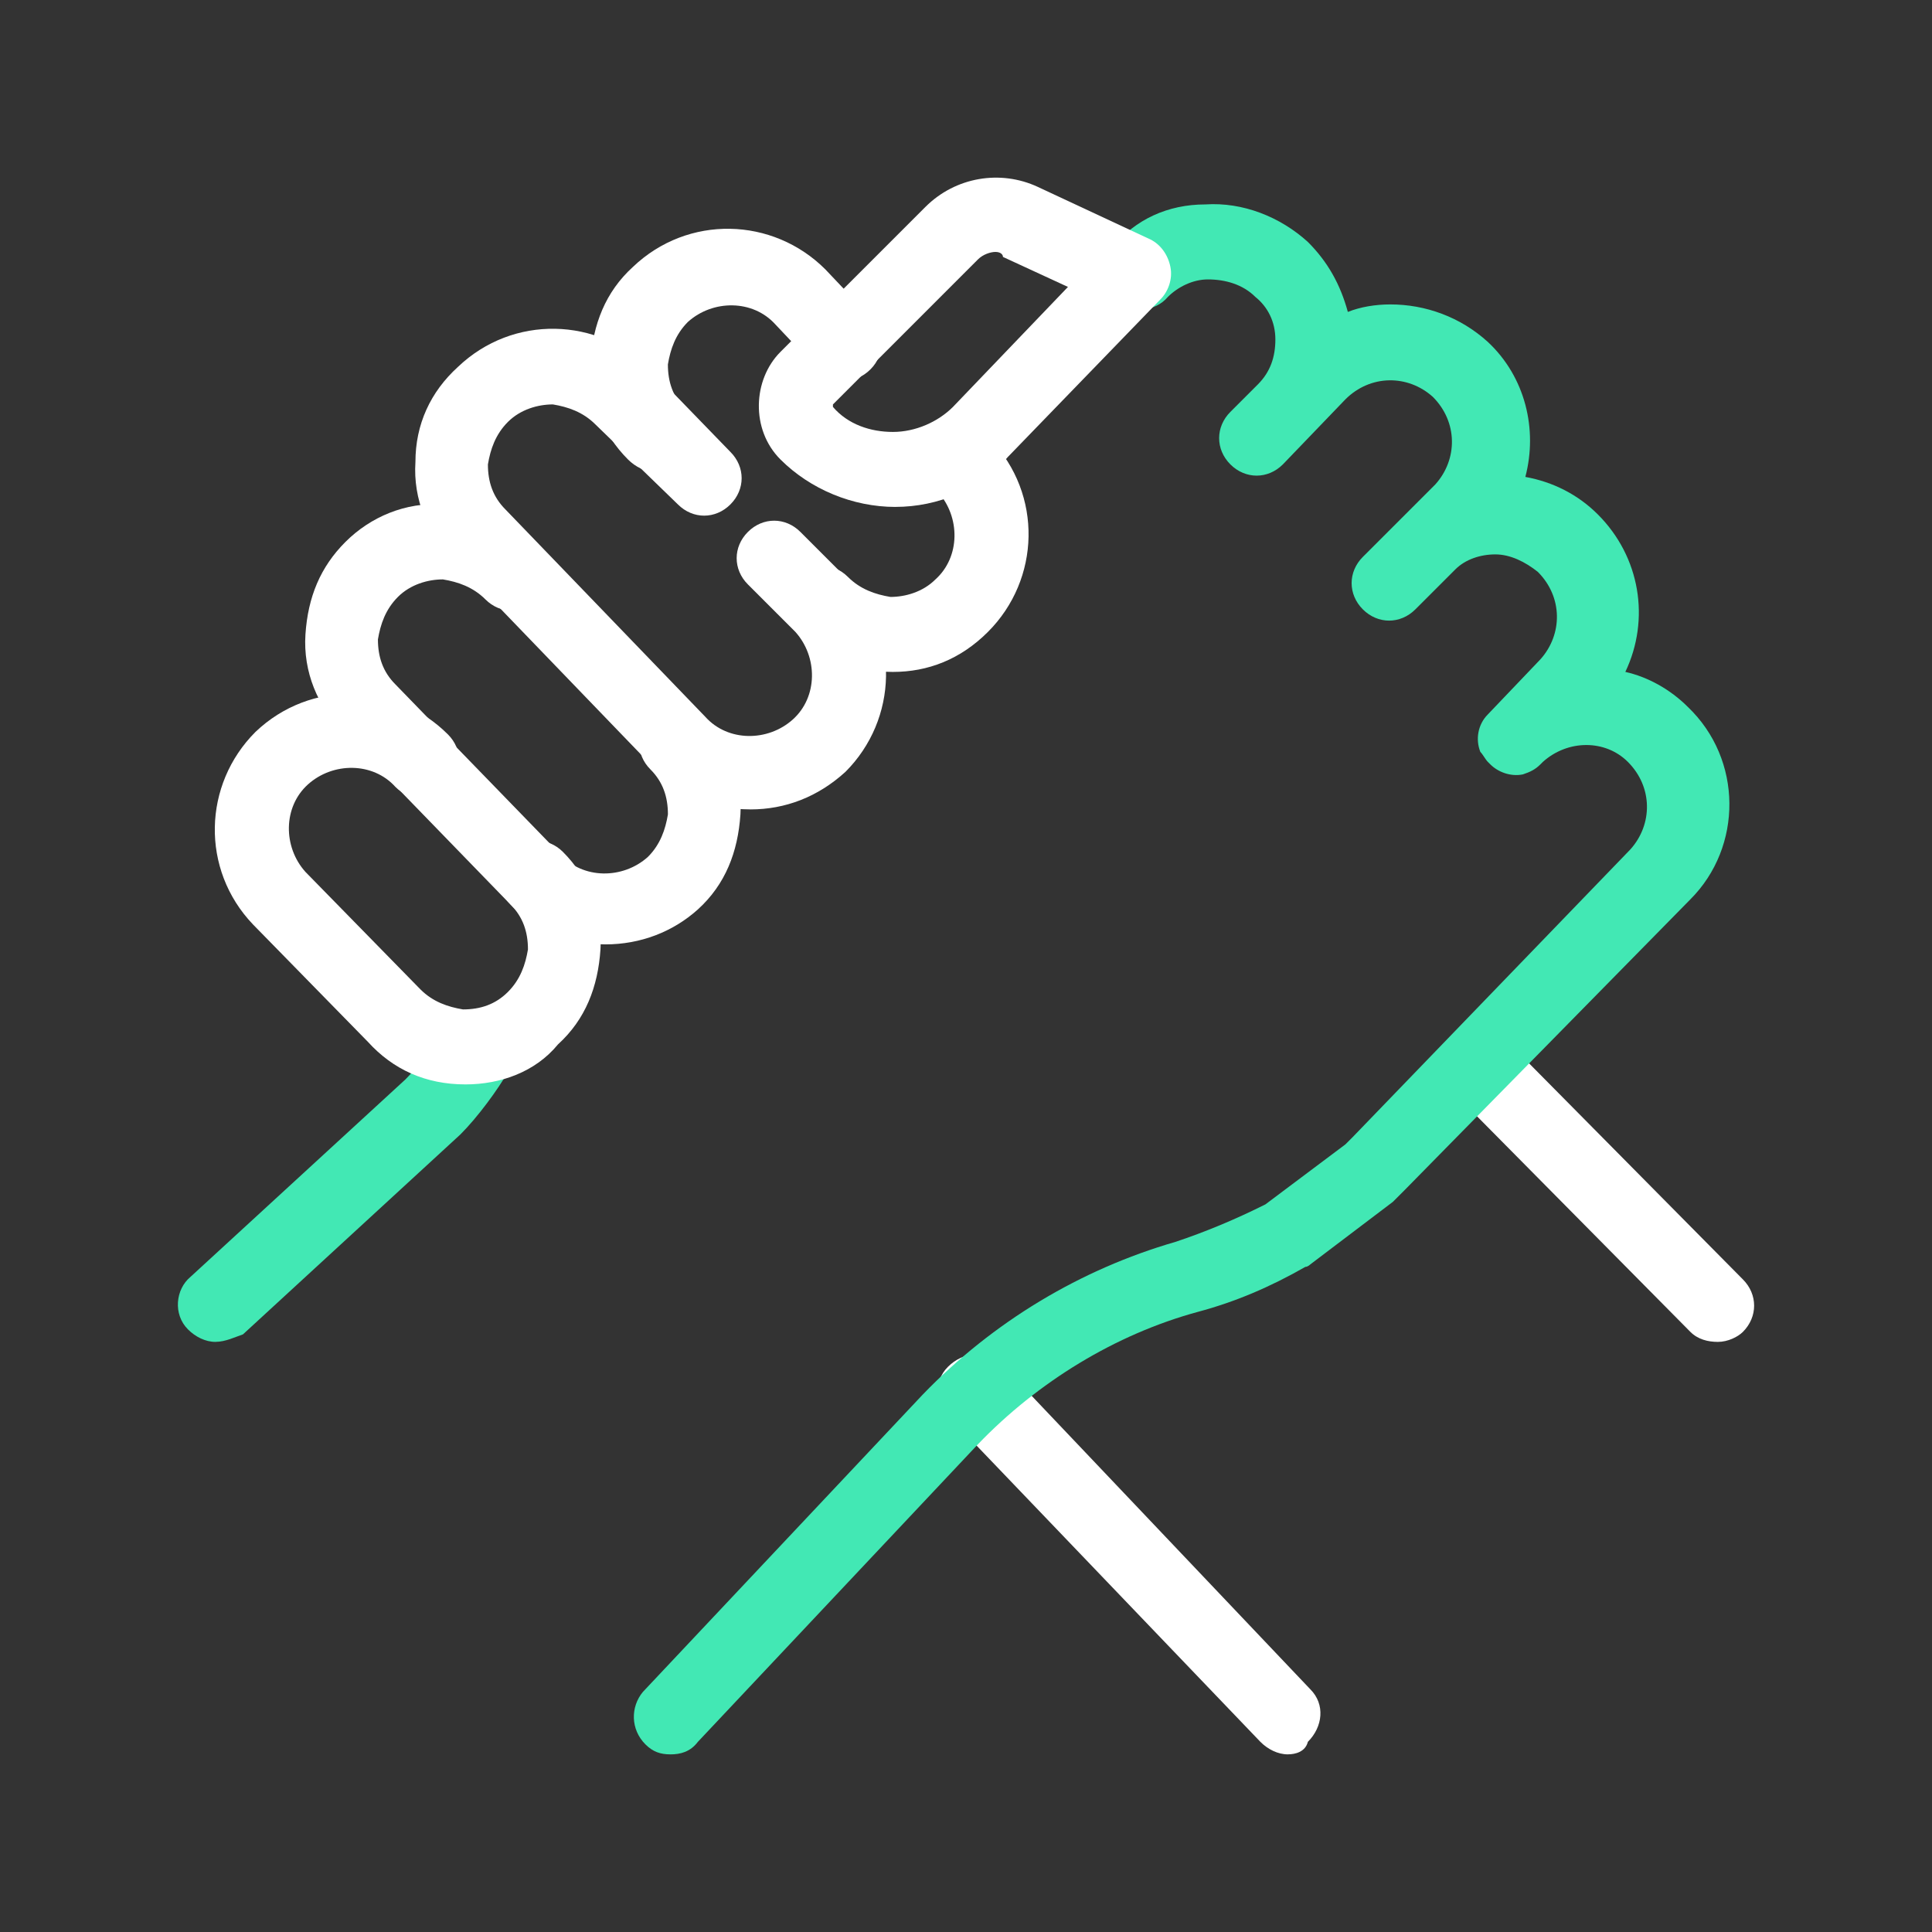
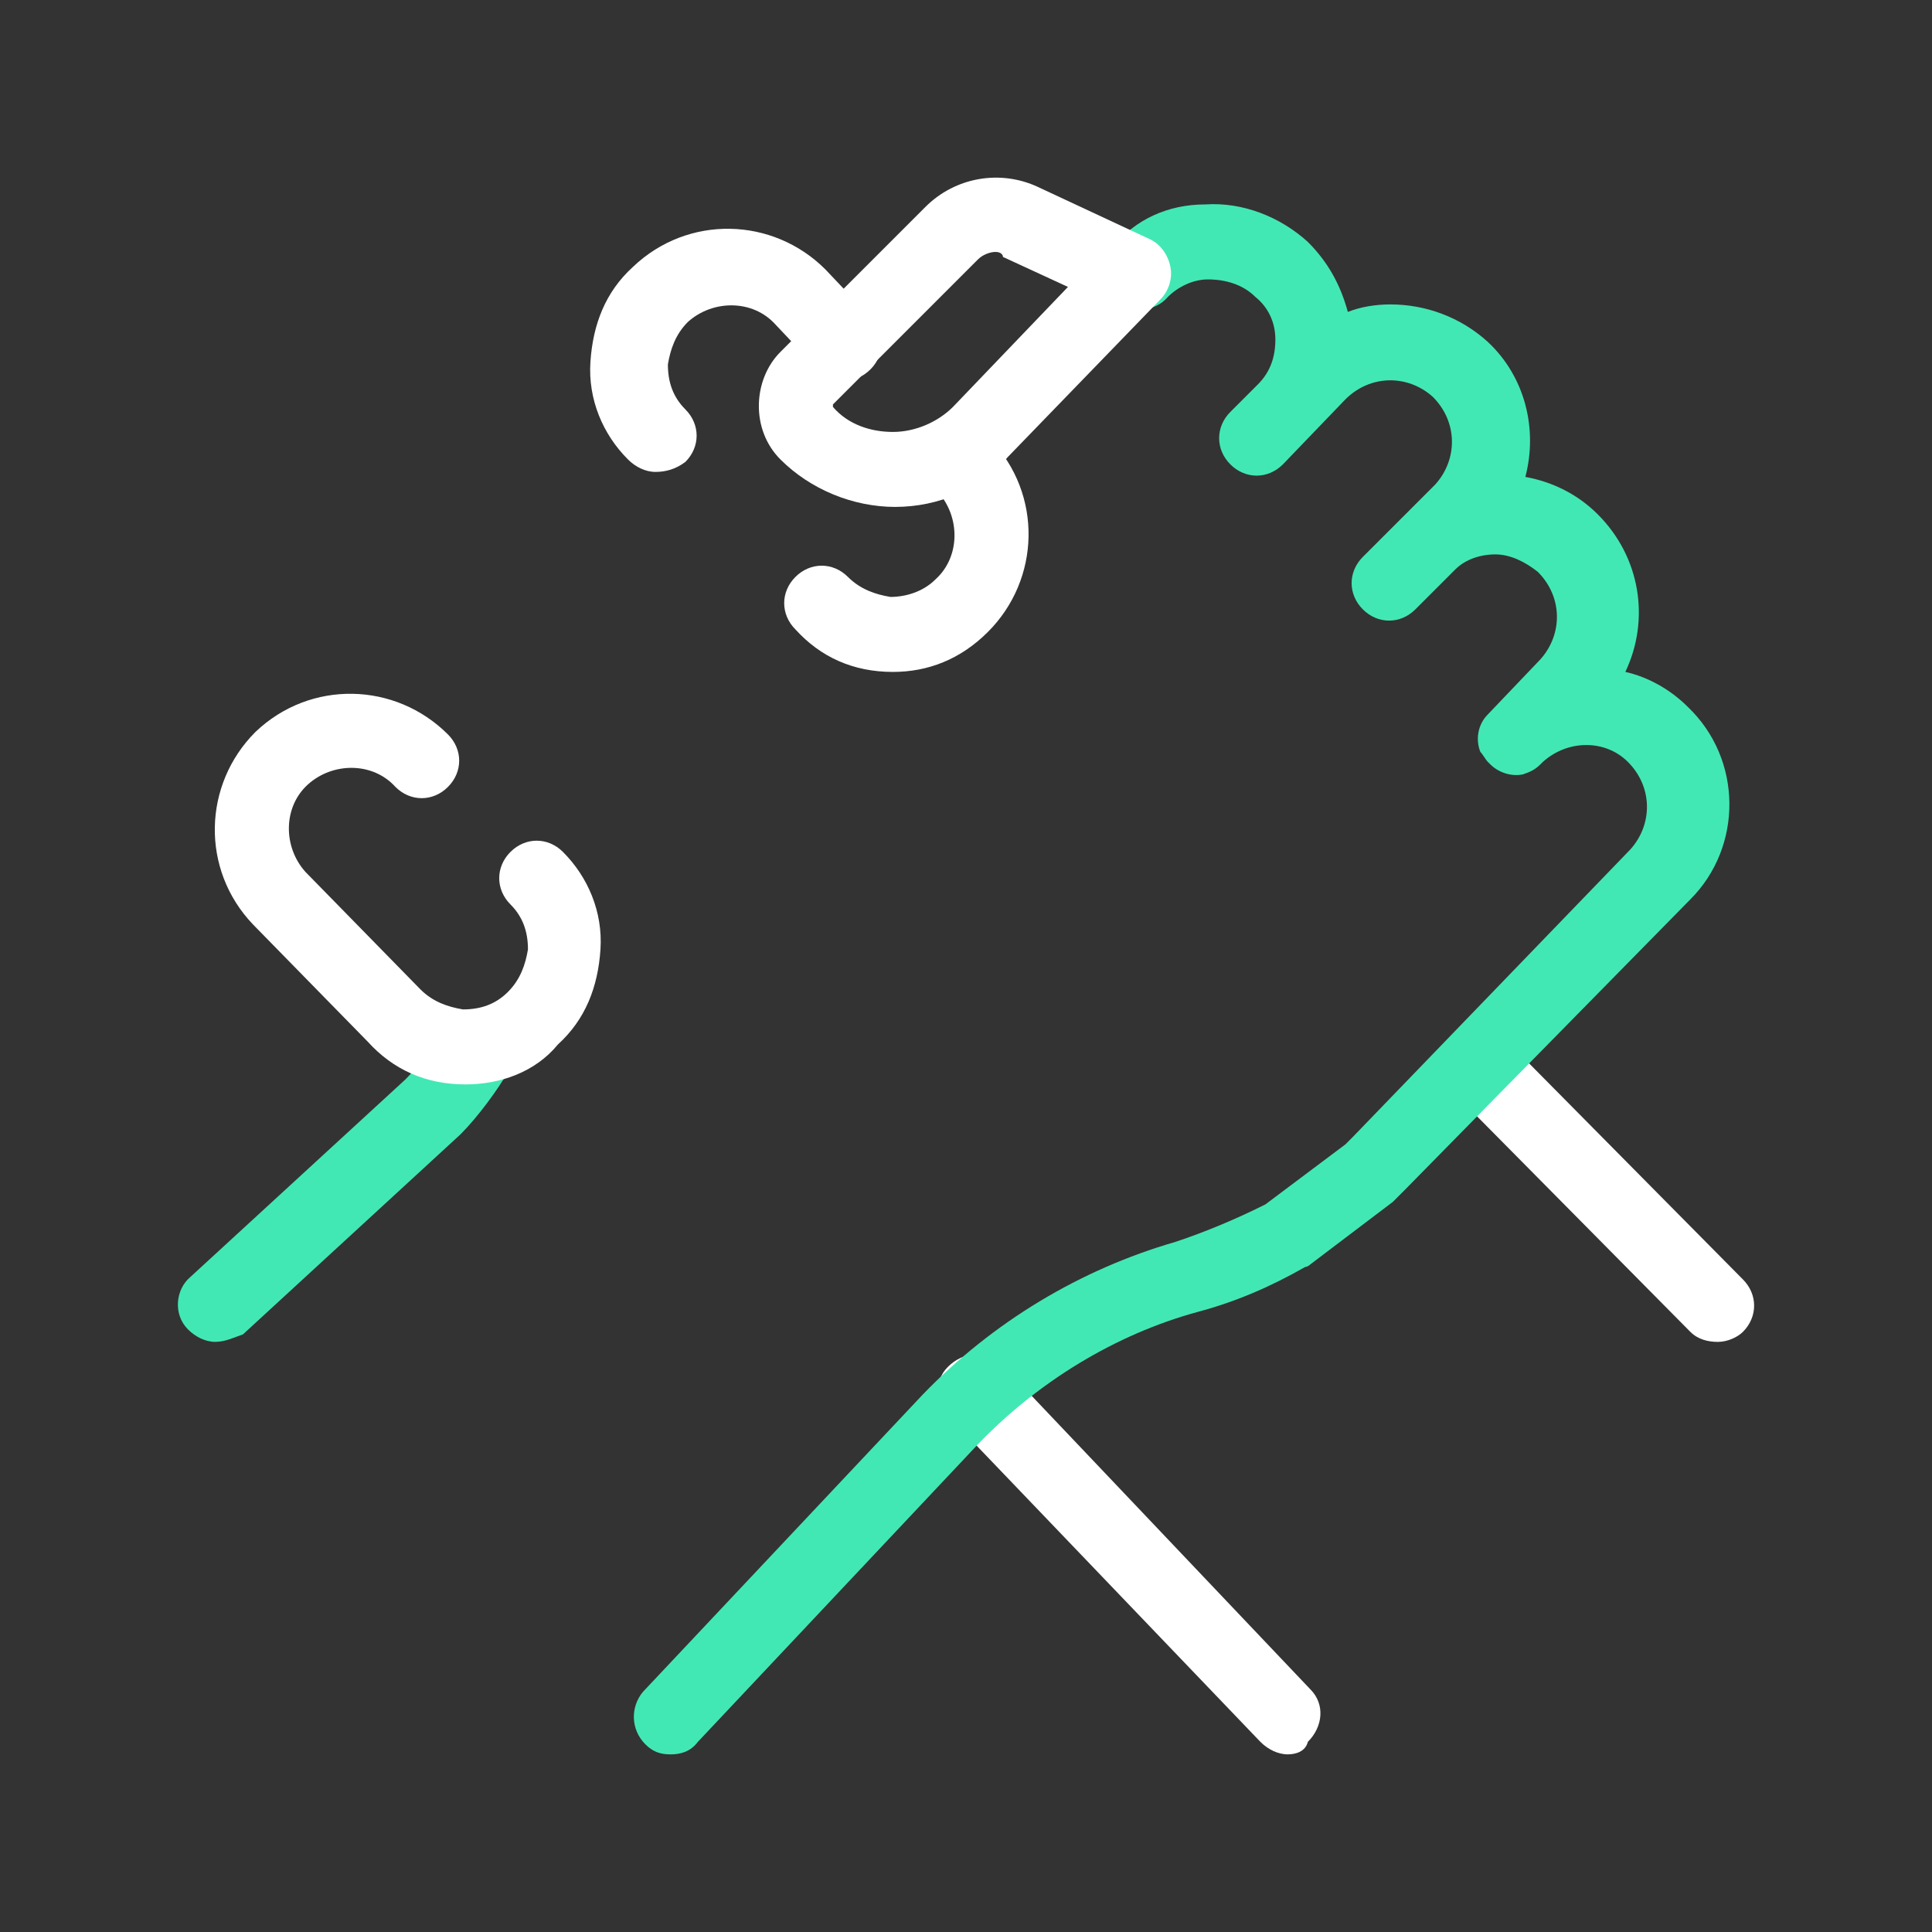
<svg xmlns="http://www.w3.org/2000/svg" id="Layer_1" version="1.1" viewBox="0 0 70 70">
  <rect x="0" y="0" width="70" height="70" fill="#333333" stroke="none" />
  <defs>
    <style>
      .st0 {
        fill: #42e8b4;
      }

      .st1 {
        fill: #fff;
      }
    </style>
  </defs>
  <path class="st0" d="M7.806,48.619c-.362,0-.725-.181-.996-.453-.543-.543-.453-1.449.091-1.902l7.79-7.156c.453-.453.996-1.177,1.359-1.721.362-.634,1.268-.815,1.902-.453s.815,1.268.453,1.902c-.362.634-1.087,1.63-1.721,2.264l-7.88,7.246c-.272.091-.634.272-.996.272Z" />
  <path class="st1" d="M46.663,63.564c-.362,0-.725-.181-.996-.453l-10.326-10.779c-.272-.272-.543-.543-.906-.906-.543-.543-.634-1.359-.091-1.902s1.359-.634,1.902-.091c.362.362.725.634.996.996l10.235,10.779c.543.543.453,1.359-.091,1.902-.091.362-.453.453-.725.453ZM62.242,48.619c-.362,0-.725-.091-.996-.362l-8.695-8.786c-.543-.543-.543-1.359,0-1.902s1.359-.543,1.902,0l8.695,8.786c.543.543.543,1.359,0,1.902-.181.181-.543.362-.906.362Z" />
-   <path class="st1" d="M21.936,34.217c-1.268,0-2.627-.543-3.532-1.54l-5.978-6.159c-.906-.906-1.449-2.174-1.359-3.532s.543-2.446,1.449-3.351,2.174-1.449,3.532-1.359c1.359,0,2.536.543,3.442,1.54.543.543.543,1.359,0,1.902s-1.359.543-1.902,0c-.453-.453-.996-.634-1.54-.725-.543,0-1.177.181-1.63.634s-.634.996-.725,1.54c0,.634.181,1.177.634,1.63l5.978,6.159c.815.906,2.264.906,3.17.091.453-.453.634-.996.725-1.54,0-.634-.181-1.177-.634-1.63-.543-.543-.543-1.359,0-1.902s1.359-.543,1.902,0c.906.906,1.449,2.174,1.359,3.532s-.543,2.536-1.54,3.442c-.906.815-2.083,1.268-3.351,1.268Z" />
-   <path class="st1" d="M27.189,29.326s-.091,0,0,0c-1.449,0-2.627-.543-3.532-1.54l-7.246-7.518c-.906-.906-1.449-2.174-1.359-3.532,0-1.359.543-2.536,1.54-3.442,1.993-1.902,5.072-1.812,6.974.091l2.898,2.989c.543.543.543,1.359,0,1.902-.543.543-1.359.543-1.902,0l-2.989-2.898c-.453-.453-.996-.634-1.54-.725-.543,0-1.177.181-1.63.634s-.634.996-.725,1.54c0,.634.181,1.177.634,1.63l7.246,7.518c.815.906,2.264.906,3.17.091s.906-2.264.091-3.17l-1.721-1.721c-.543-.543-.543-1.359,0-1.902s1.359-.543,1.902,0l1.721,1.721c1.902,1.993,1.812,5.072-.091,6.974-.996.906-2.174,1.359-3.442,1.359Z" />
  <path class="st1" d="M16.864,39.29s-.091,0,0,0c-1.449,0-2.627-.543-3.532-1.54l-4.167-4.257c-1.902-1.993-1.812-5.072.091-6.974,1.993-1.902,5.072-1.812,6.974.091.543.543.543,1.359,0,1.902s-1.359.543-1.902,0c-.815-.906-2.264-.906-3.17-.091s-.906,2.264-.091,3.17l4.167,4.257c.453.453.996.634,1.54.725.634,0,1.177-.181,1.63-.634s.634-.996.725-1.54c0-.634-.181-1.177-.634-1.63-.543-.543-.543-1.359,0-1.902s1.359-.543,1.902,0c.906.906,1.449,2.174,1.359,3.532s-.543,2.536-1.54,3.442c-.815.996-2.083,1.449-3.351,1.449ZM32.352,24.345q-.091,0,0,0c-1.449,0-2.627-.543-3.532-1.54-.543-.543-.543-1.359,0-1.902s1.359-.543,1.902,0c.453.453.996.634,1.54.725.543,0,1.177-.181,1.63-.634.906-.815.906-2.264.091-3.17l-.362-.453c-.543-.543-.543-1.359,0-1.902s1.359-.543,1.902,0l.362.453c1.902,1.993,1.812,5.072-.091,6.974-.996.996-2.174,1.449-3.442,1.449ZM23.747,17.098c-.362,0-.725-.181-.996-.453-.906-.906-1.449-2.174-1.359-3.532s.543-2.536,1.54-3.442c1.993-1.902,5.072-1.812,6.974.091l1.63,1.721c.543.543.543,1.359,0,1.902-.543.543-1.359.543-1.902,0l-1.54-1.63c-.815-.906-2.264-.906-3.17-.091-.453.453-.634.996-.725,1.54,0,.634.181,1.177.634,1.63.543.543.543,1.359,0,1.902-.362.272-.725.362-1.087.362Z" />
  <path class="st0" d="M24.291,63.564c-.362,0-.634-.091-.906-.362-.543-.543-.543-1.359-.091-1.902l10.145-10.779c2.536-2.627,5.706-4.529,9.148-5.525,1.087-.362,2.174-.815,3.261-1.359l2.898-2.174.272-.272,10.054-10.416c.815-.906.815-2.264-.091-3.17-.815-.815-2.174-.815-3.08,0l-.091.091h0c-.181.181-.362.272-.634.362h0c-.453.091-.906-.091-1.177-.362l-.091-.091h0c-.091-.091-.181-.272-.272-.362h0c-.181-.453-.091-.996.272-1.359l1.902-1.993c.815-.906.815-2.264-.091-3.17-.453-.362-.996-.634-1.54-.634h0c-.543,0-1.087.181-1.449.543l-1.449,1.449c-.543.543-1.359.543-1.902,0s-.543-1.359,0-1.902l1.359-1.359q.091-.091.181-.181l1.087-1.087c.815-.906.815-2.264-.091-3.17-.906-.815-2.264-.815-3.17.091l-2.264,2.355h0c-.543.543-1.359.543-1.902,0s-.543-1.359,0-1.902l.996-.996c.453-.453.634-.996.634-1.63s-.272-1.177-.725-1.54c-.453-.453-1.087-.634-1.721-.634-.543,0-1.087.272-1.449.634-.453.543-1.359.634-1.902.091-.543-.453-.634-1.359-.091-1.902.815-.996,1.993-1.54,3.351-1.54,1.359-.091,2.717.453,3.714,1.359.725.725,1.177,1.54,1.449,2.536.453-.181.996-.272,1.54-.272,1.268,0,2.536.453,3.532,1.359,1.359,1.268,1.812,3.17,1.359,4.891.996.181,1.902.634,2.627,1.359,1.54,1.54,1.902,3.804.996,5.706.815.181,1.63.634,2.264,1.268,1.993,1.902,1.993,5.072.091,6.974l-10.326,10.507-.362.362-.091.091-2.989,2.264s-.091.091-.181.091c-1.268.725-2.536,1.268-3.895,1.63-2.989.815-5.797,2.536-7.971,4.801l-10.145,10.779c-.272.362-.634.453-.996.453Z" />
  <path class="st1" d="M32.443,18.367c-1.54,0-3.08-.634-4.167-1.721s-.996-2.898,0-3.895l5.253-5.253c1.087-1.087,2.717-1.359,4.076-.725l4.076,1.902c.362.181.634.543.725.996s-.091.906-.362,1.177l-5.525,5.706c-.996,1.177-2.536,1.812-4.076,1.812h0ZM36.066,9.128c-.181,0-.453.091-.634.272l-5.253,5.253v.091c.543.634,1.359.906,2.174.906h0c.815,0,1.63-.362,2.174-.906l4.167-4.348-2.355-1.087c0-.091-.091-.181-.272-.181Z" />
</svg>